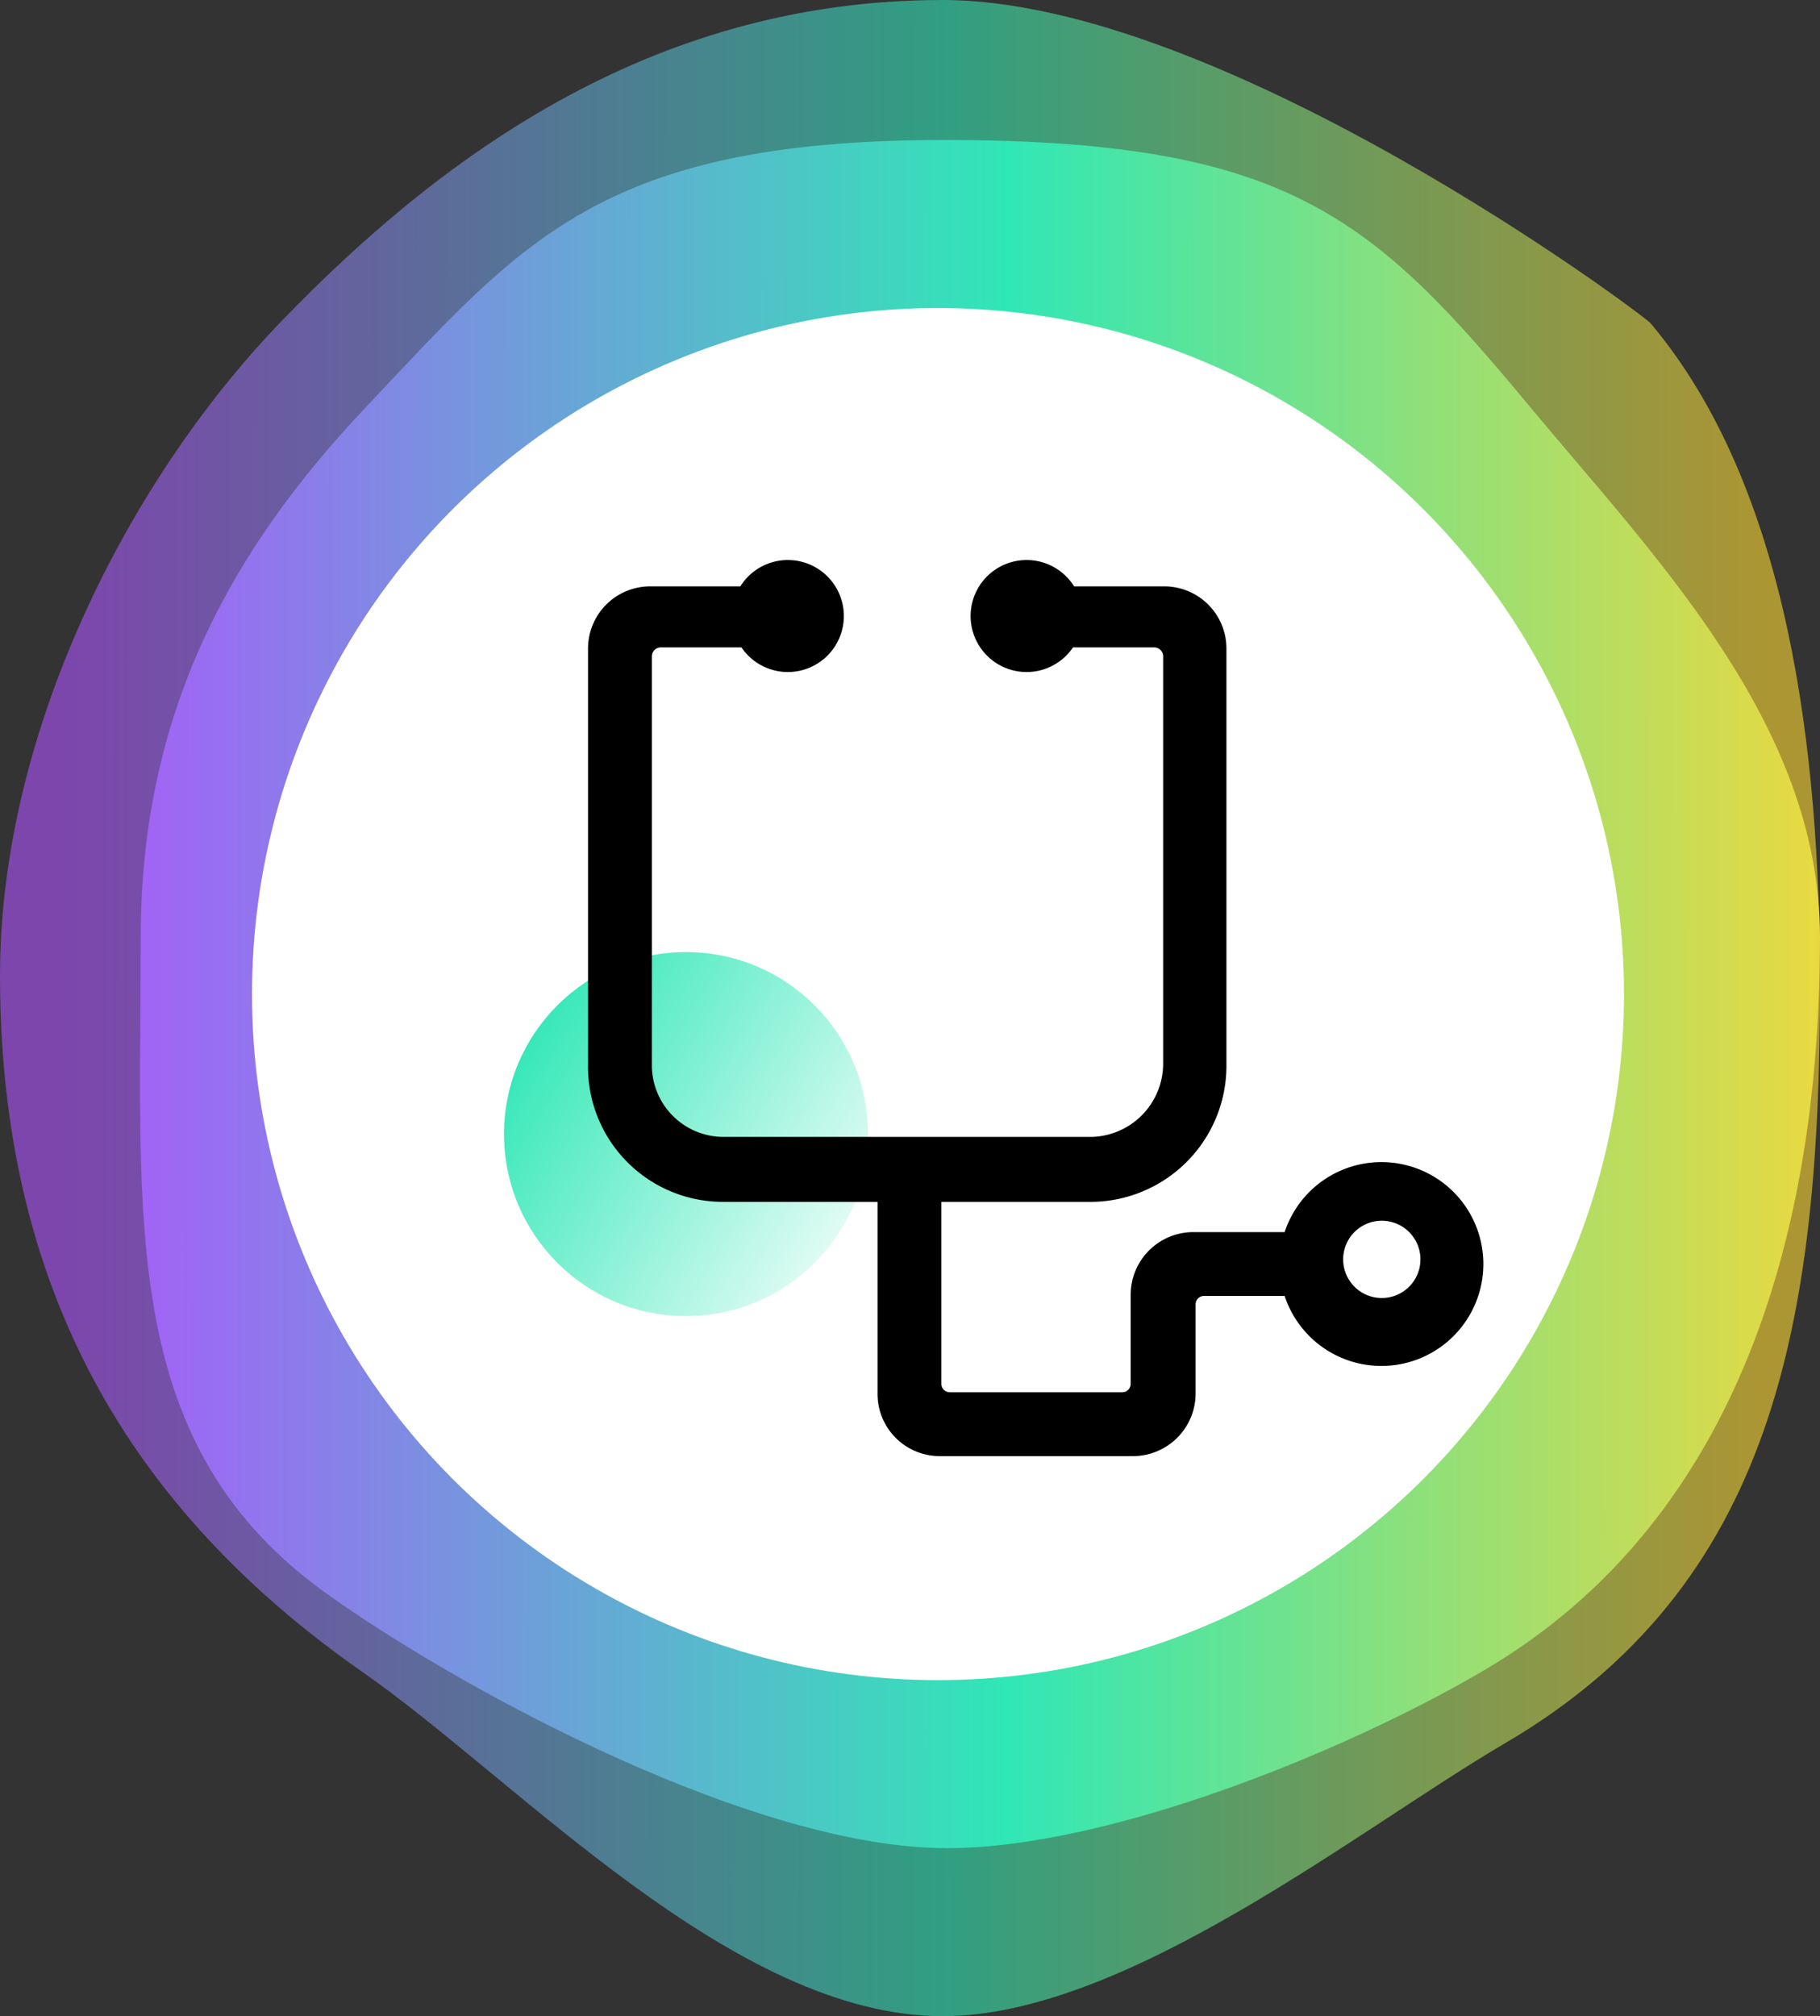
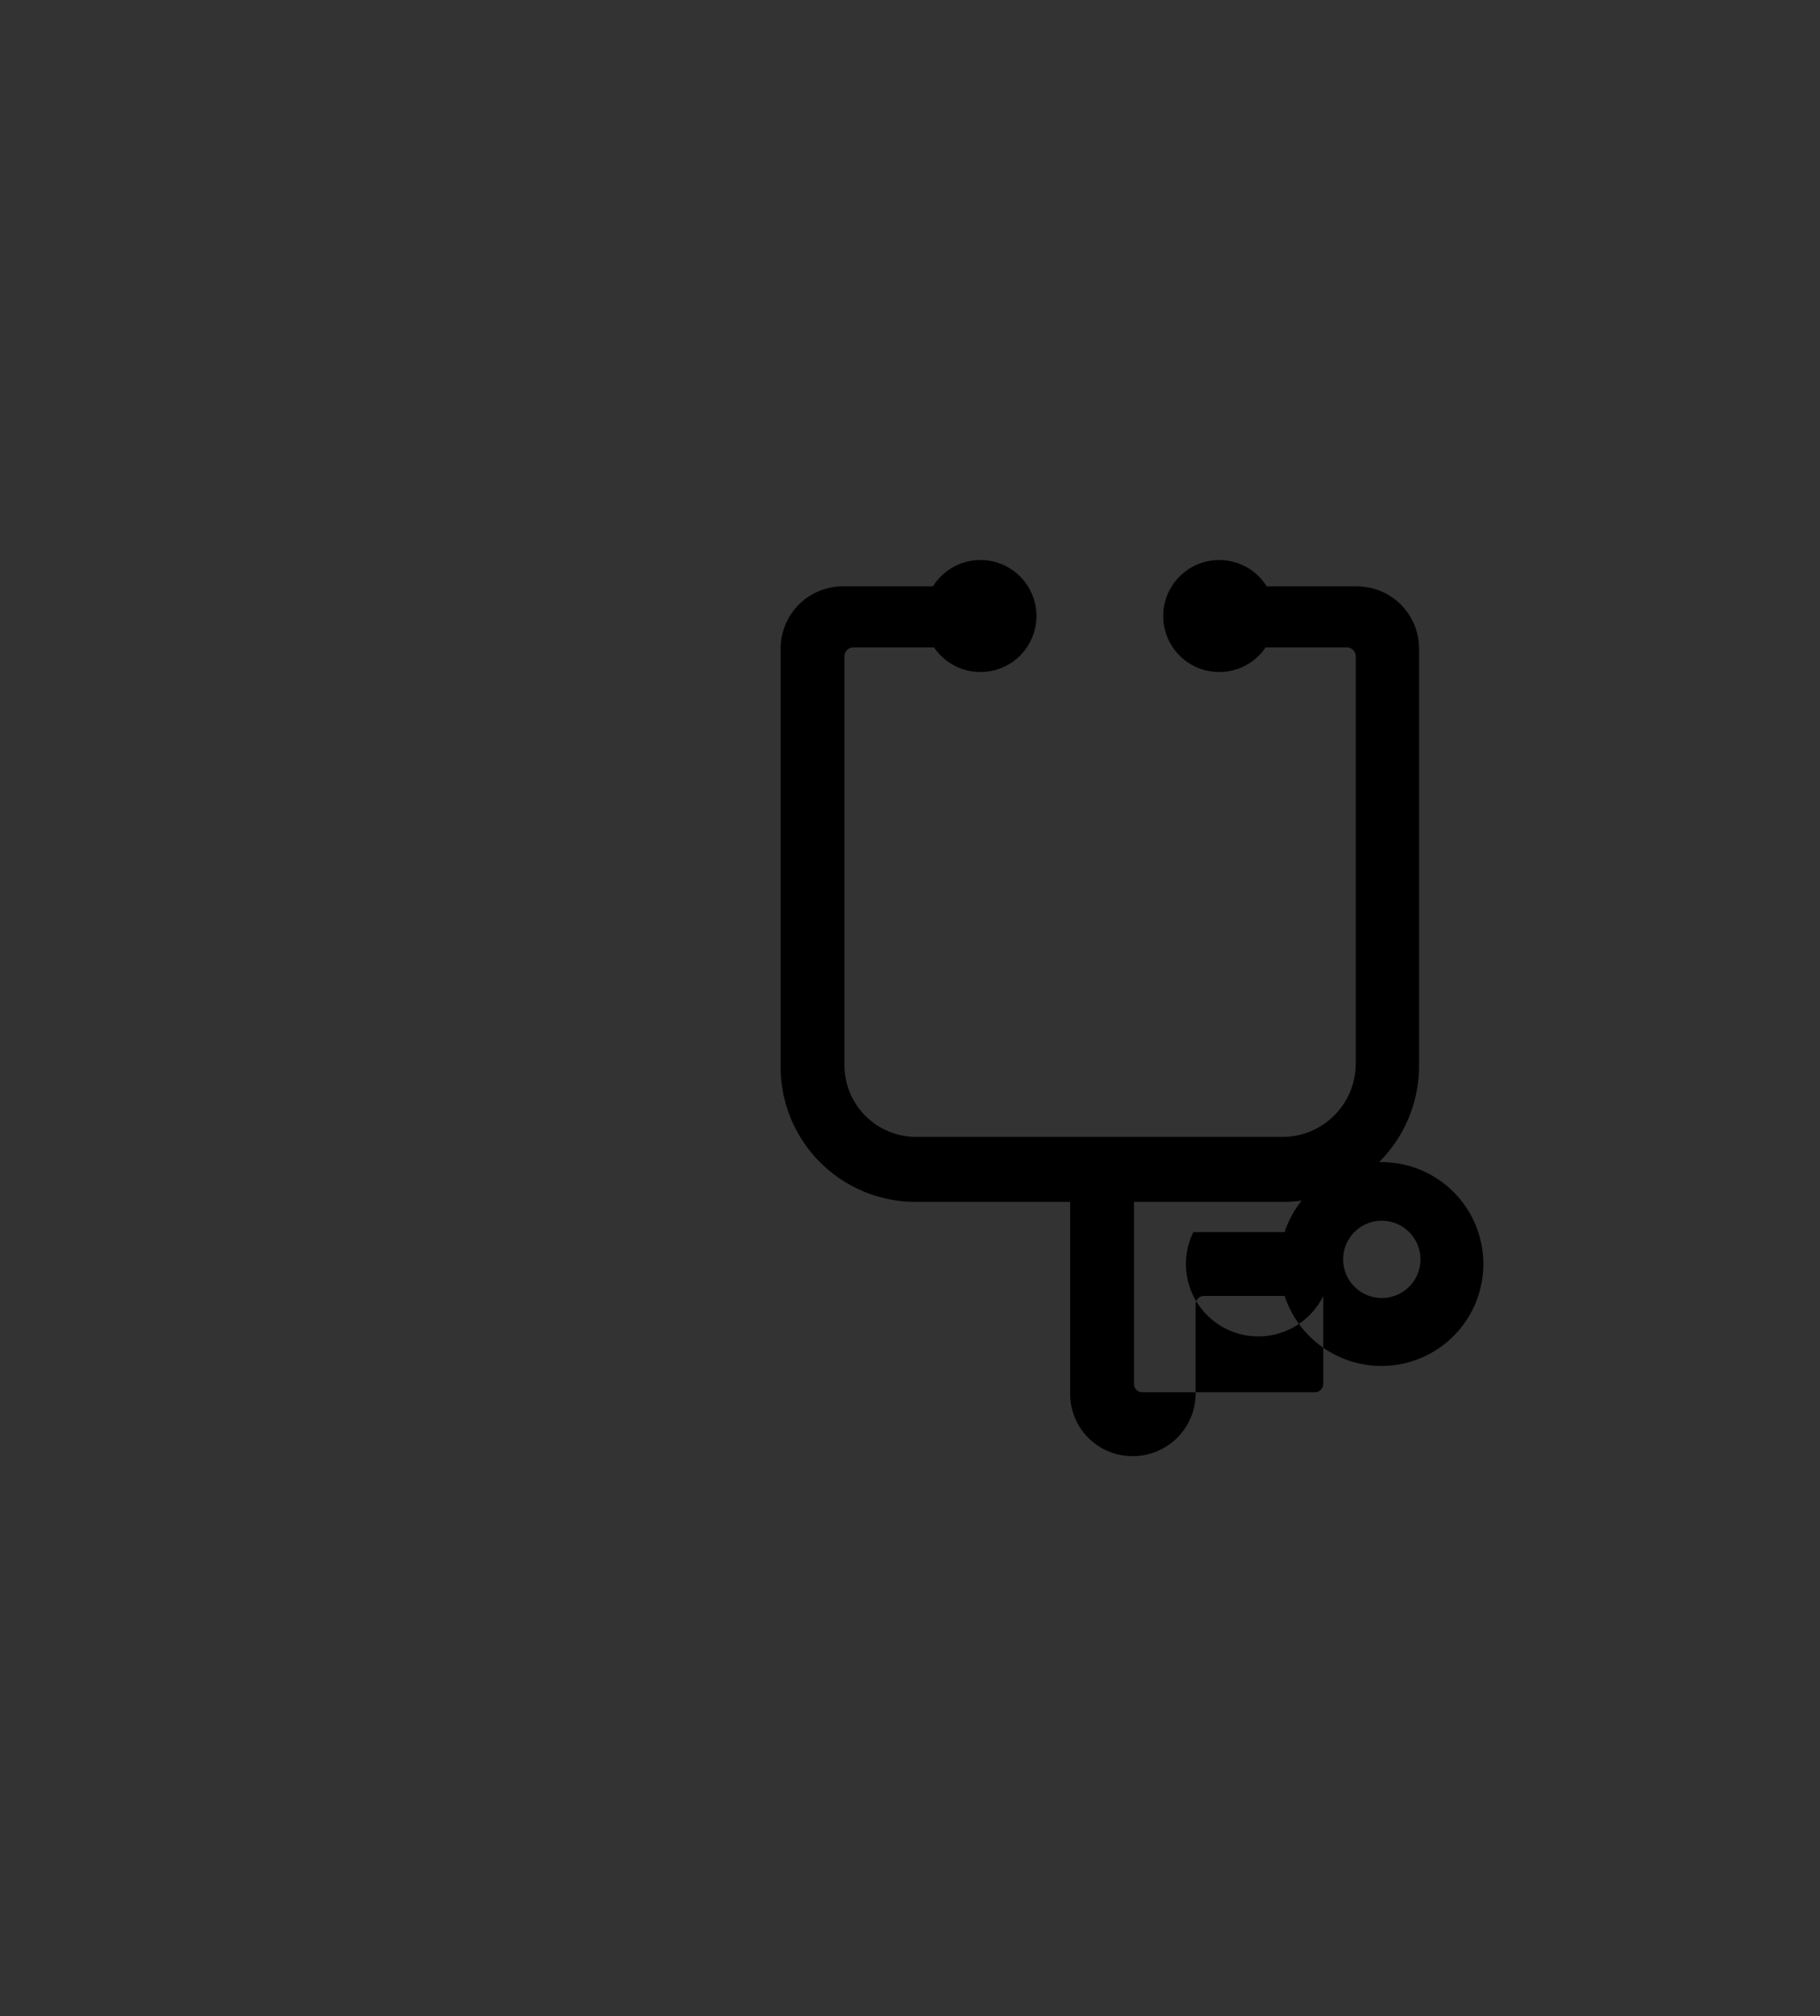
<svg xmlns="http://www.w3.org/2000/svg" width="65" height="72" viewBox="0 0 65 72">
  <rect x="0" y="0" width="65" height="72" fill="#333333" stroke="none" />
  <defs>
    <linearGradient x1="96.339%" y1="50.819%" x2="3.721%" y2="50.746%" id="a">
      <stop stop-color="#FDD834" offset="0%" />
      <stop stop-color="#30E7B6" offset="47.982%" />
      <stop stop-color="#AF53FE" offset="100%" />
    </linearGradient>
    <linearGradient x1="105.008%" y1="50.819%" x2="-4.937%" y2="50.746%" id="b">
      <stop stop-color="#FDD834" offset="0%" />
      <stop stop-color="#30E7B6" offset="47.982%" />
      <stop stop-color="#AF53FE" offset="100%" />
    </linearGradient>
    <linearGradient x1="0%" y1="27.005%" x2="105.472%" y2="91.247%" id="c">
      <stop stop-color="#30E7B6" offset="0%" />
      <stop stop-color="#FFF" offset="100%" />
    </linearGradient>
  </defs>
  <g fill="none" fill-rule="evenodd">
-     <path d="M33.668 72c6.567 0 14.882-6.703 20.074-9.741C63.343 56.64 65 47.26 65 35.153c0-8.273-1.101-17.74-6.054-23.612C58.695 11.243 43.661 0 33.668 0c-9.977 0-17.54 5.149-23.684 11.541C4.605 17.137 0 26.128 0 34.835c0 11.178 4.628 19.07 12.958 24.883C18.53 63.606 26.168 72 33.668 72z" fill-opacity=".6" fill="url(#a)" />
-     <path d="M33.813 66c5.933 0 14.597-3.624 19.288-6.41C61.776 54.434 65 44.566 65 33.46c0-7.59-5.889-13.554-10.364-18.94C49.021 7.758 46 5 33.717 5c-12.283 0-15.08 3.655-20.631 9.52-4.86 5.133-8.06 10.952-8.06 18.94 0 10.254-.81 18.174 6.716 23.507C16.777 60.534 27.037 66 33.813 66z" fill="url(#b)" />
-     <circle fill="#FFF" cx="33.5" cy="35.5" r="24.5" />
-     <circle fill="url(#c)" cx="24.5" cy="40.5" r="6.5" />
    <g fill="#000" fill-rule="nonzero">
-       <path d="M45.88 44a3.64 3.64 0 1 1 0 2.28H43a.3.3 0 0 0-.3.3v3.12a2.24 2.24 0 0 1-2.26 2.3h-6.879a2.22 2.22 0 0 1-2.22-2.24v-6.84h-5.5a4.82 4.82 0 0 1-4.84-4.92V23.16a2.22 2.22 0 0 1 2.22-2.22h3.22a2 2 0 1 1 .04 2.18h-2.9a.32.32 0 0 0-.3.32V38a2.56 2.56 0 0 0 2.56 2.6h13.16a2.62 2.62 0 0 0 2.54-2.6V23.44a.32.32 0 0 0-.3-.32h-2.92a2 2 0 1 1 .04-2.18h3.22a2.22 2.22 0 0 1 2.22 2.22V38a4.86 4.86 0 0 1-4.8 4.92h-5.38v6.5a.3.3 0 0 0 .3.3h6.16a.3.3 0 0 0 .3-.3v-3.14A2.24 2.24 0 0 1 42.62 44h3.26zm2.1 1.14a1.38 1.38 0 1 0 2.74-.332 1.38 1.38 0 0 0-2.74.332z" />
+       <path d="M45.88 44a3.64 3.64 0 1 1 0 2.28H43a.3.3 0 0 0-.3.3v3.12a2.24 2.24 0 0 1-2.26 2.3a2.22 2.22 0 0 1-2.22-2.24v-6.84h-5.5a4.82 4.82 0 0 1-4.84-4.92V23.16a2.22 2.22 0 0 1 2.22-2.22h3.22a2 2 0 1 1 .04 2.18h-2.9a.32.32 0 0 0-.3.32V38a2.56 2.56 0 0 0 2.56 2.6h13.16a2.62 2.62 0 0 0 2.54-2.6V23.44a.32.32 0 0 0-.3-.32h-2.92a2 2 0 1 1 .04-2.18h3.22a2.22 2.22 0 0 1 2.22 2.22V38a4.86 4.86 0 0 1-4.8 4.92h-5.38v6.5a.3.3 0 0 0 .3.3h6.16a.3.3 0 0 0 .3-.3v-3.14A2.24 2.24 0 0 1 42.62 44h3.26zm2.1 1.14a1.38 1.38 0 1 0 2.74-.332 1.38 1.38 0 0 0-2.74.332z" />
    </g>
  </g>
</svg>